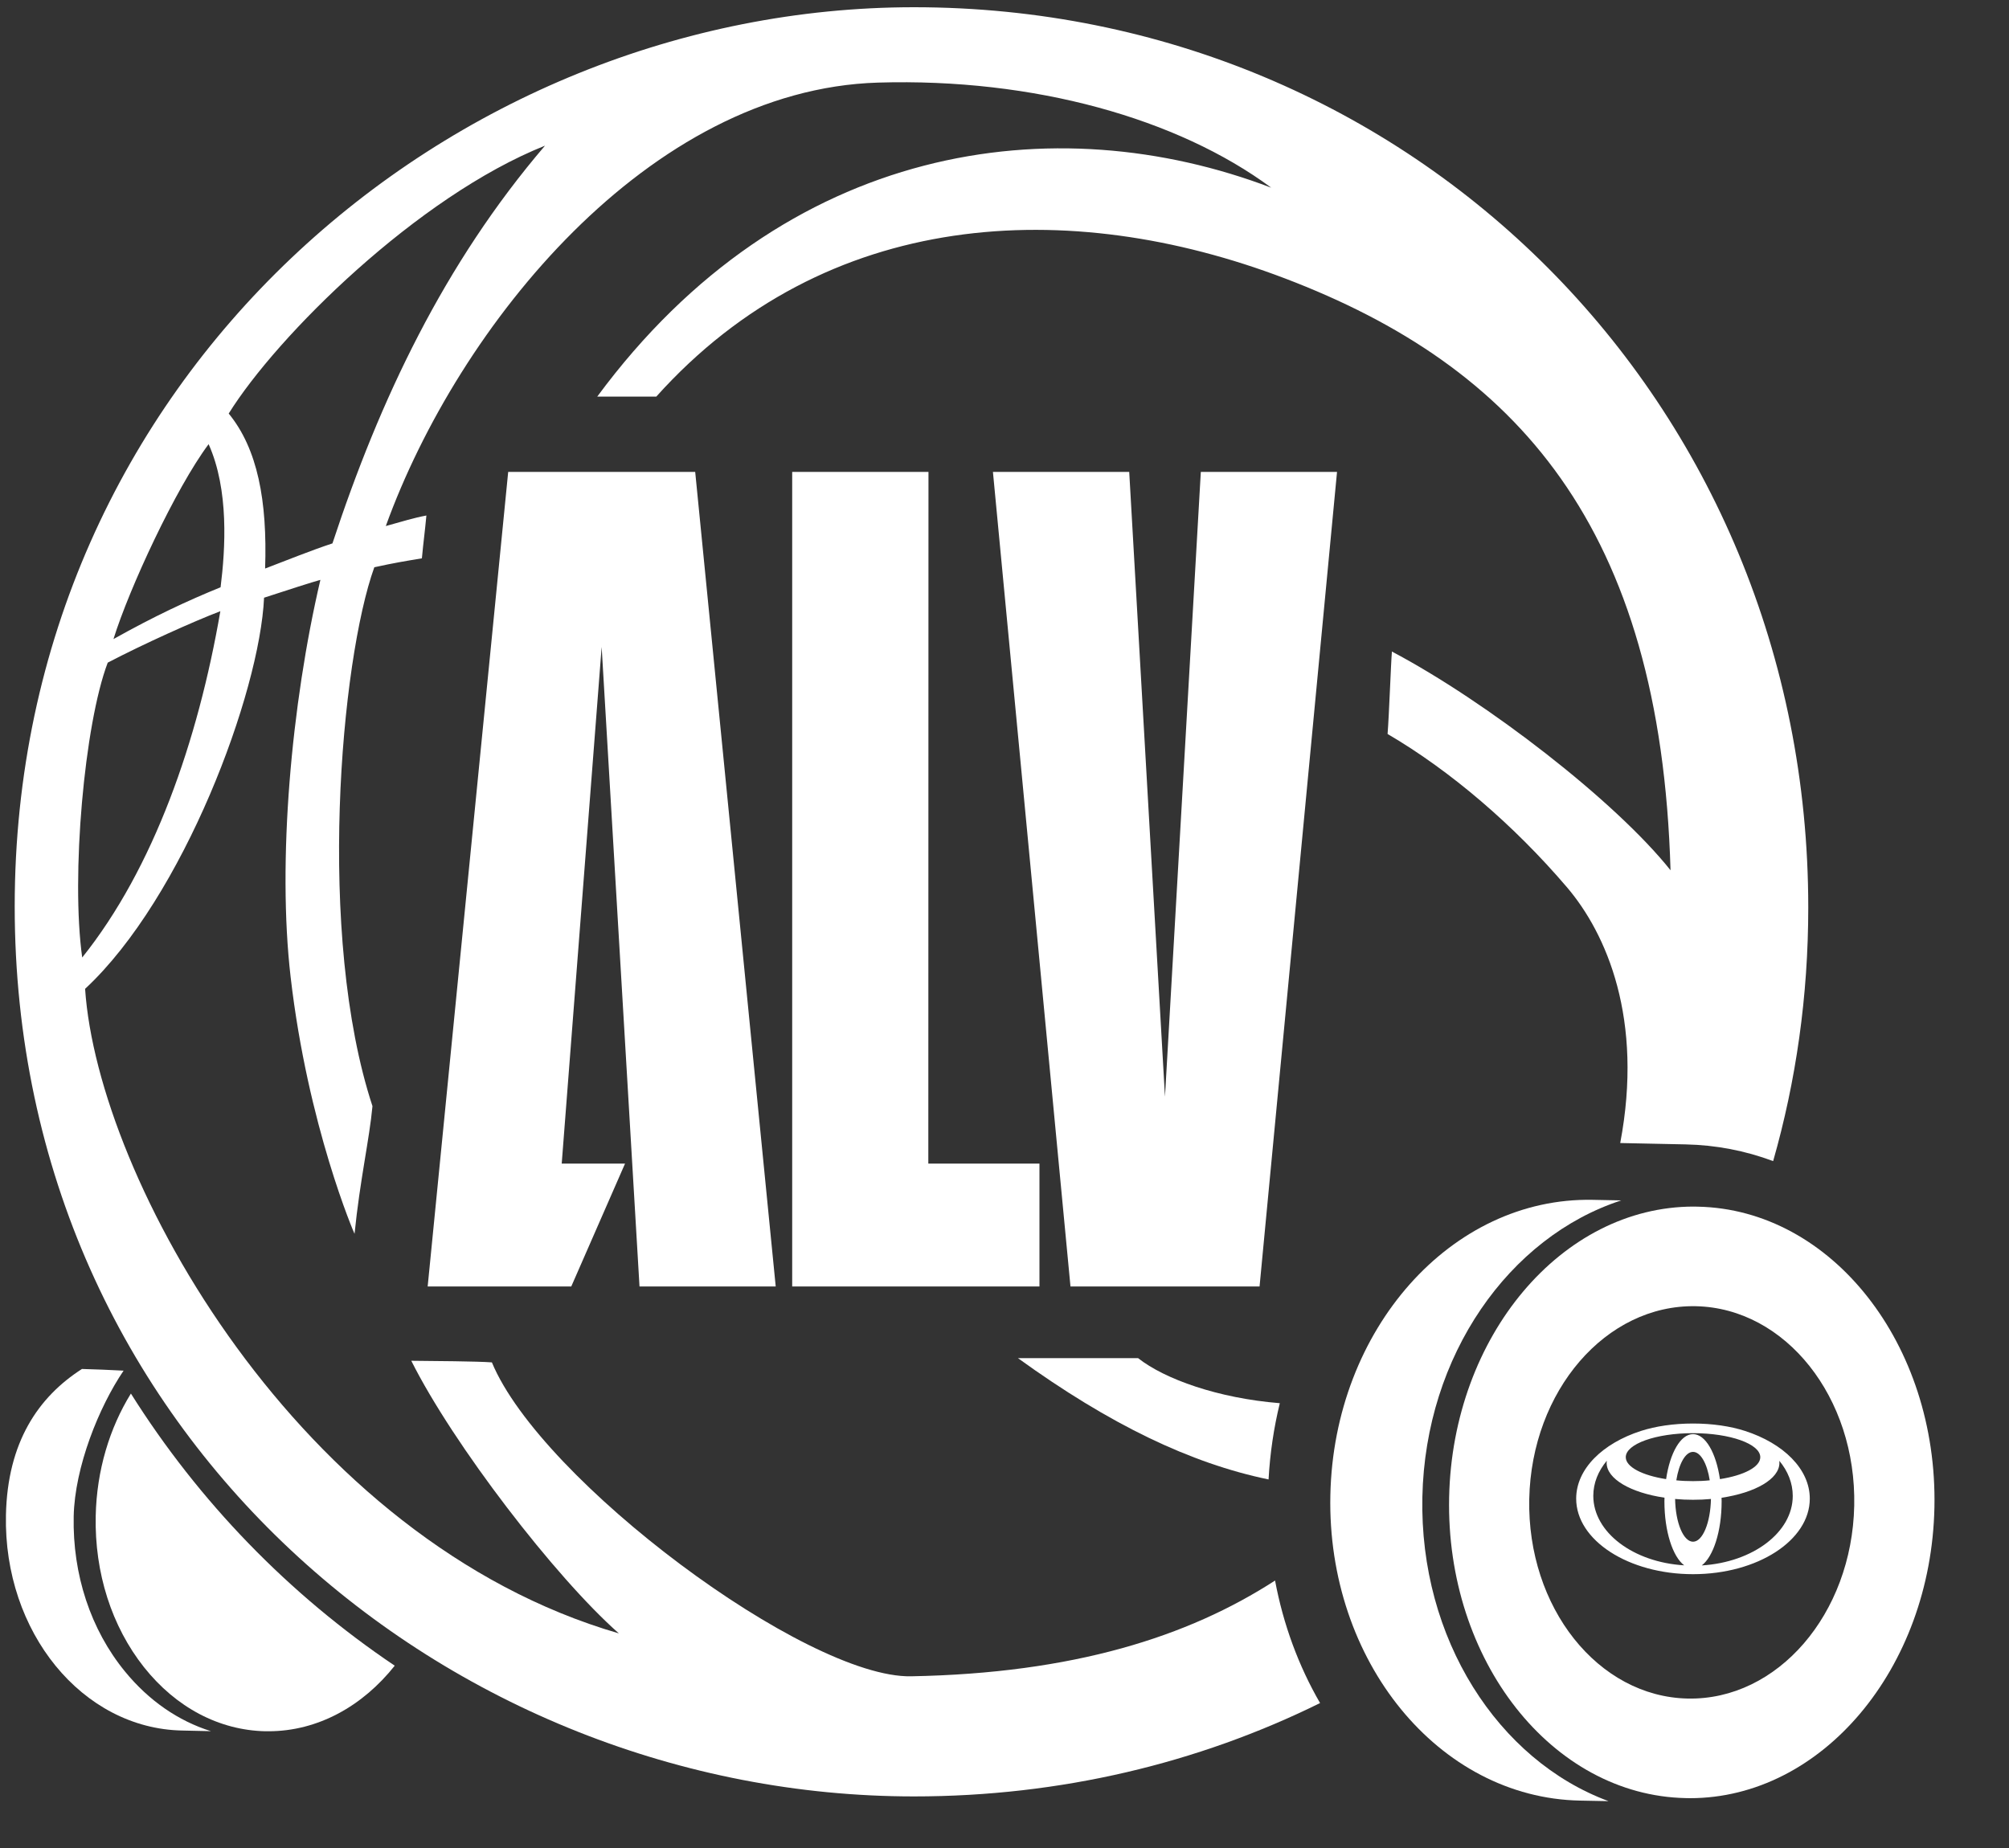
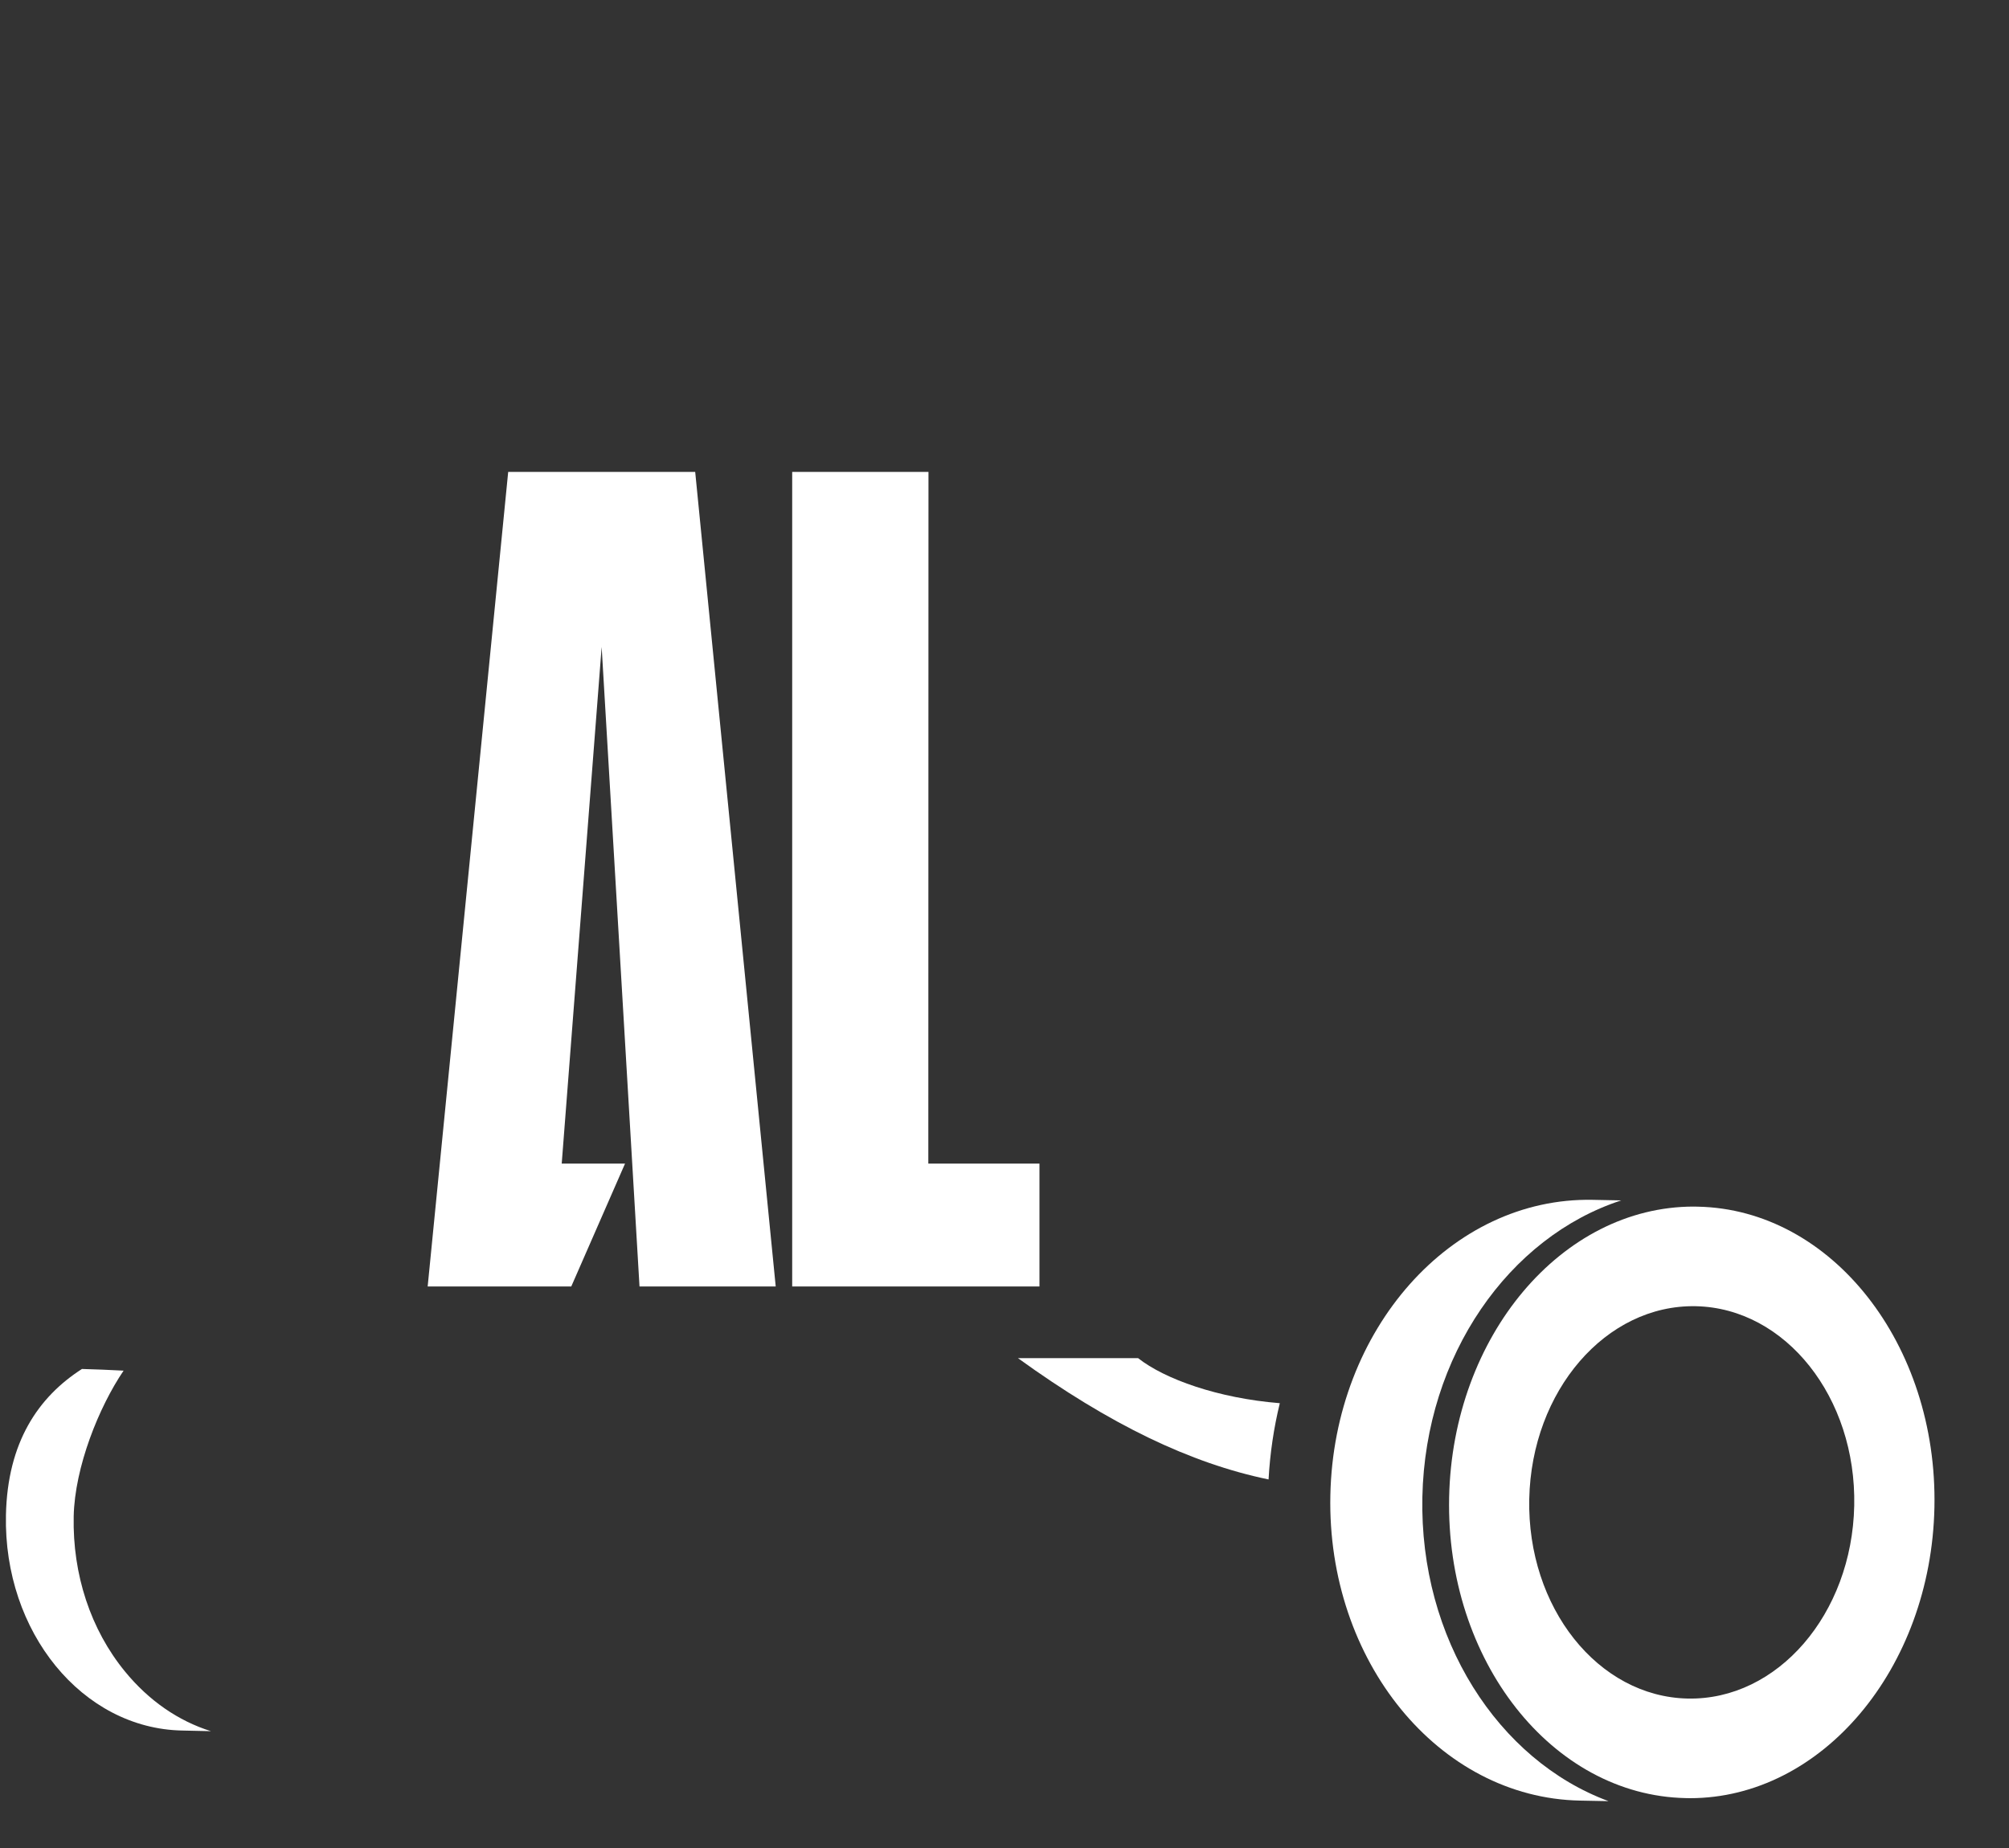
<svg xmlns="http://www.w3.org/2000/svg" width="25" height="23" viewBox="0 0 25 23" fill="none">
  <rect x="0" y="0" width="25" height="23" fill="#333333" stroke="none" />
  <path d="M1.555 20.803C1.128 20.282 0.902 19.596 0.917 18.873C0.93 18.258 1.232 17.509 1.538 17.059C1.363 17.05 1.185 17.042 1.02 17.038C0.476 17.387 0.093 17.95 0.074 18.856C0.043 20.313 1.025 21.514 2.267 21.538L2.625 21.546C2.219 21.419 1.851 21.165 1.555 20.803Z" fill="white" />
-   <path d="M1.629 17.344C1.365 17.771 1.203 18.297 1.191 18.868C1.176 19.575 1.39 20.243 1.792 20.75C2.191 21.252 2.728 21.535 3.303 21.547C3.316 21.547 3.328 21.547 3.341 21.547C3.955 21.547 4.513 21.234 4.912 20.731C3.595 19.845 2.475 18.689 1.629 17.344" fill="white" />
-   <path fill-rule="evenodd" clip-rule="evenodd" d="M13.321 16.011L12.356 5.873H14.052L14.497 13.649L14.943 5.873H16.638L15.674 16.011H13.321Z" fill="white" />
  <path fill-rule="evenodd" clip-rule="evenodd" d="M12.935 14.482V16.011H9.858V5.873H11.55H11.549H11.554L11.552 14.482H12.935Z" fill="white" />
  <path fill-rule="evenodd" clip-rule="evenodd" d="M7.778 14.482L7.109 16.011H5.322L6.324 5.873H8.651L9.653 16.011H7.958L7.487 8.052L6.99 14.482H7.778Z" fill="white" />
-   <path d="M15.867 19.671C14.784 20.372 13.355 20.826 11.337 20.863C10.031 20.887 6.732 18.43 6.121 16.956C5.934 16.942 5.401 16.939 5.118 16.936C5.639 17.977 6.909 19.63 7.701 20.329C3.714 19.171 1.217 14.665 1.059 12.307C2.282 11.171 3.232 8.624 3.286 7.439C3.555 7.35 3.917 7.235 3.987 7.217C3.623 8.771 3.451 10.725 3.616 12.155C3.83 14.014 4.412 15.362 4.412 15.356C4.48 14.68 4.597 14.18 4.635 13.767C3.936 11.64 4.241 8.216 4.658 7.06C4.91 7.005 5.027 6.986 5.25 6.949C5.27 6.734 5.286 6.631 5.306 6.416C5.149 6.445 5.004 6.491 4.801 6.547C5.704 4.05 8.078 1.114 10.926 1.028C12.868 0.97 14.656 1.475 15.819 2.336C13.132 1.312 9.773 1.764 7.432 4.936H8.167C10.28 2.582 13.307 2.444 15.987 3.464C18.872 4.562 20.665 6.555 20.788 10.831C20.102 9.97 18.503 8.734 17.321 8.109C17.308 8.261 17.286 8.9 17.267 9.135C18.049 9.592 18.842 10.273 19.496 11.039C19.994 11.621 20.454 12.687 20.162 14.226L20.977 14.243C21.353 14.251 21.718 14.321 22.065 14.451C22.349 13.457 22.502 12.399 22.502 11.295C22.502 5.002 17.57 0.09 11.373 0.09C5.625 0.09 0.183 4.691 0.183 11.281C0.183 17.87 5.61 22.358 11.373 22.358C13.198 22.358 14.914 21.943 16.427 21.196C16.159 20.733 15.969 20.217 15.867 19.672M6.782 1.813C5.526 3.281 4.725 4.976 4.137 6.763C3.891 6.843 3.542 6.983 3.299 7.076C3.328 6.233 3.205 5.585 2.846 5.147C3.448 4.179 5.197 2.445 6.782 1.813ZM2.596 5.528C2.852 6.099 2.804 6.837 2.745 7.309C2.337 7.475 1.92 7.669 1.412 7.954C1.607 7.325 2.187 6.075 2.596 5.528ZM1.341 8.247C1.787 8.014 2.409 7.734 2.742 7.607C2.464 9.219 1.913 10.806 1.023 11.917C0.882 10.907 1.049 9.014 1.341 8.246" fill="white" />
  <path d="M14.162 16.903H12.667C13.811 17.73 14.815 18.212 15.786 18.413C15.804 18.088 15.851 17.771 15.926 17.464C15.158 17.402 14.494 17.165 14.162 16.903Z" fill="white" />
  <path d="M17.7 18.631C17.737 16.867 18.781 15.393 20.175 14.94L19.82 14.933C18.06 14.898 16.598 16.543 16.555 18.608C16.511 20.672 17.902 22.375 19.661 22.41L20.017 22.417C18.643 21.909 17.663 20.395 17.7 18.631" fill="white" />
  <path d="M21.128 15.018C21.111 15.018 21.094 15.017 21.076 15.017C19.435 15.017 18.075 16.628 18.033 18.636C17.991 20.666 19.312 22.345 20.977 22.379C20.994 22.379 21.011 22.38 21.029 22.38C22.67 22.38 24.03 20.769 24.072 18.761C24.114 16.731 22.793 15.052 21.128 15.018ZM21.002 21.14C19.885 21.117 19.003 20.005 19.03 18.657C19.058 17.308 19.986 16.234 21.103 16.257C22.219 16.28 23.102 17.392 23.074 18.74C23.046 20.089 22.119 21.163 21.002 21.14Z" fill="white" />
-   <path d="M21.714 17.809C21.534 17.751 21.311 17.717 21.068 17.717C20.825 17.717 20.601 17.751 20.421 17.809C19.943 17.963 19.614 18.282 19.614 18.652C19.614 19.171 20.265 19.592 21.068 19.592C21.871 19.592 22.521 19.171 22.521 18.652C22.521 18.283 22.192 17.963 21.714 17.809ZM21.068 19.188C20.948 19.188 20.85 18.952 20.845 18.656C20.917 18.663 20.992 18.666 21.068 18.666C21.145 18.666 21.219 18.663 21.291 18.656C21.285 18.952 21.188 19.188 21.068 19.188ZM20.86 18.424C20.893 18.217 20.973 18.07 21.068 18.07C21.163 18.07 21.244 18.217 21.276 18.424C21.21 18.431 21.14 18.434 21.068 18.434C20.996 18.434 20.926 18.431 20.86 18.424ZM21.403 18.409C21.355 18.083 21.223 17.849 21.068 17.849C20.913 17.849 20.781 18.083 20.733 18.409C20.438 18.363 20.231 18.258 20.231 18.136C20.231 17.971 20.606 17.837 21.068 17.837C21.53 17.837 21.905 17.971 21.905 18.136C21.905 18.258 21.699 18.363 21.403 18.409ZM19.827 18.617C19.827 18.458 19.888 18.309 19.995 18.18C19.994 18.189 19.993 18.198 19.993 18.207C19.993 18.407 20.294 18.578 20.713 18.64C20.713 18.655 20.712 18.671 20.712 18.686C20.712 19.058 20.815 19.374 20.958 19.482C20.324 19.444 19.827 19.071 19.827 18.617ZM21.177 19.483C21.32 19.374 21.424 19.059 21.424 18.686C21.424 18.671 21.424 18.656 21.423 18.641C21.842 18.578 22.143 18.408 22.143 18.207C22.143 18.198 22.142 18.189 22.142 18.181C22.248 18.309 22.309 18.458 22.309 18.618C22.309 19.072 21.812 19.444 21.178 19.483" fill="white" />
</svg>